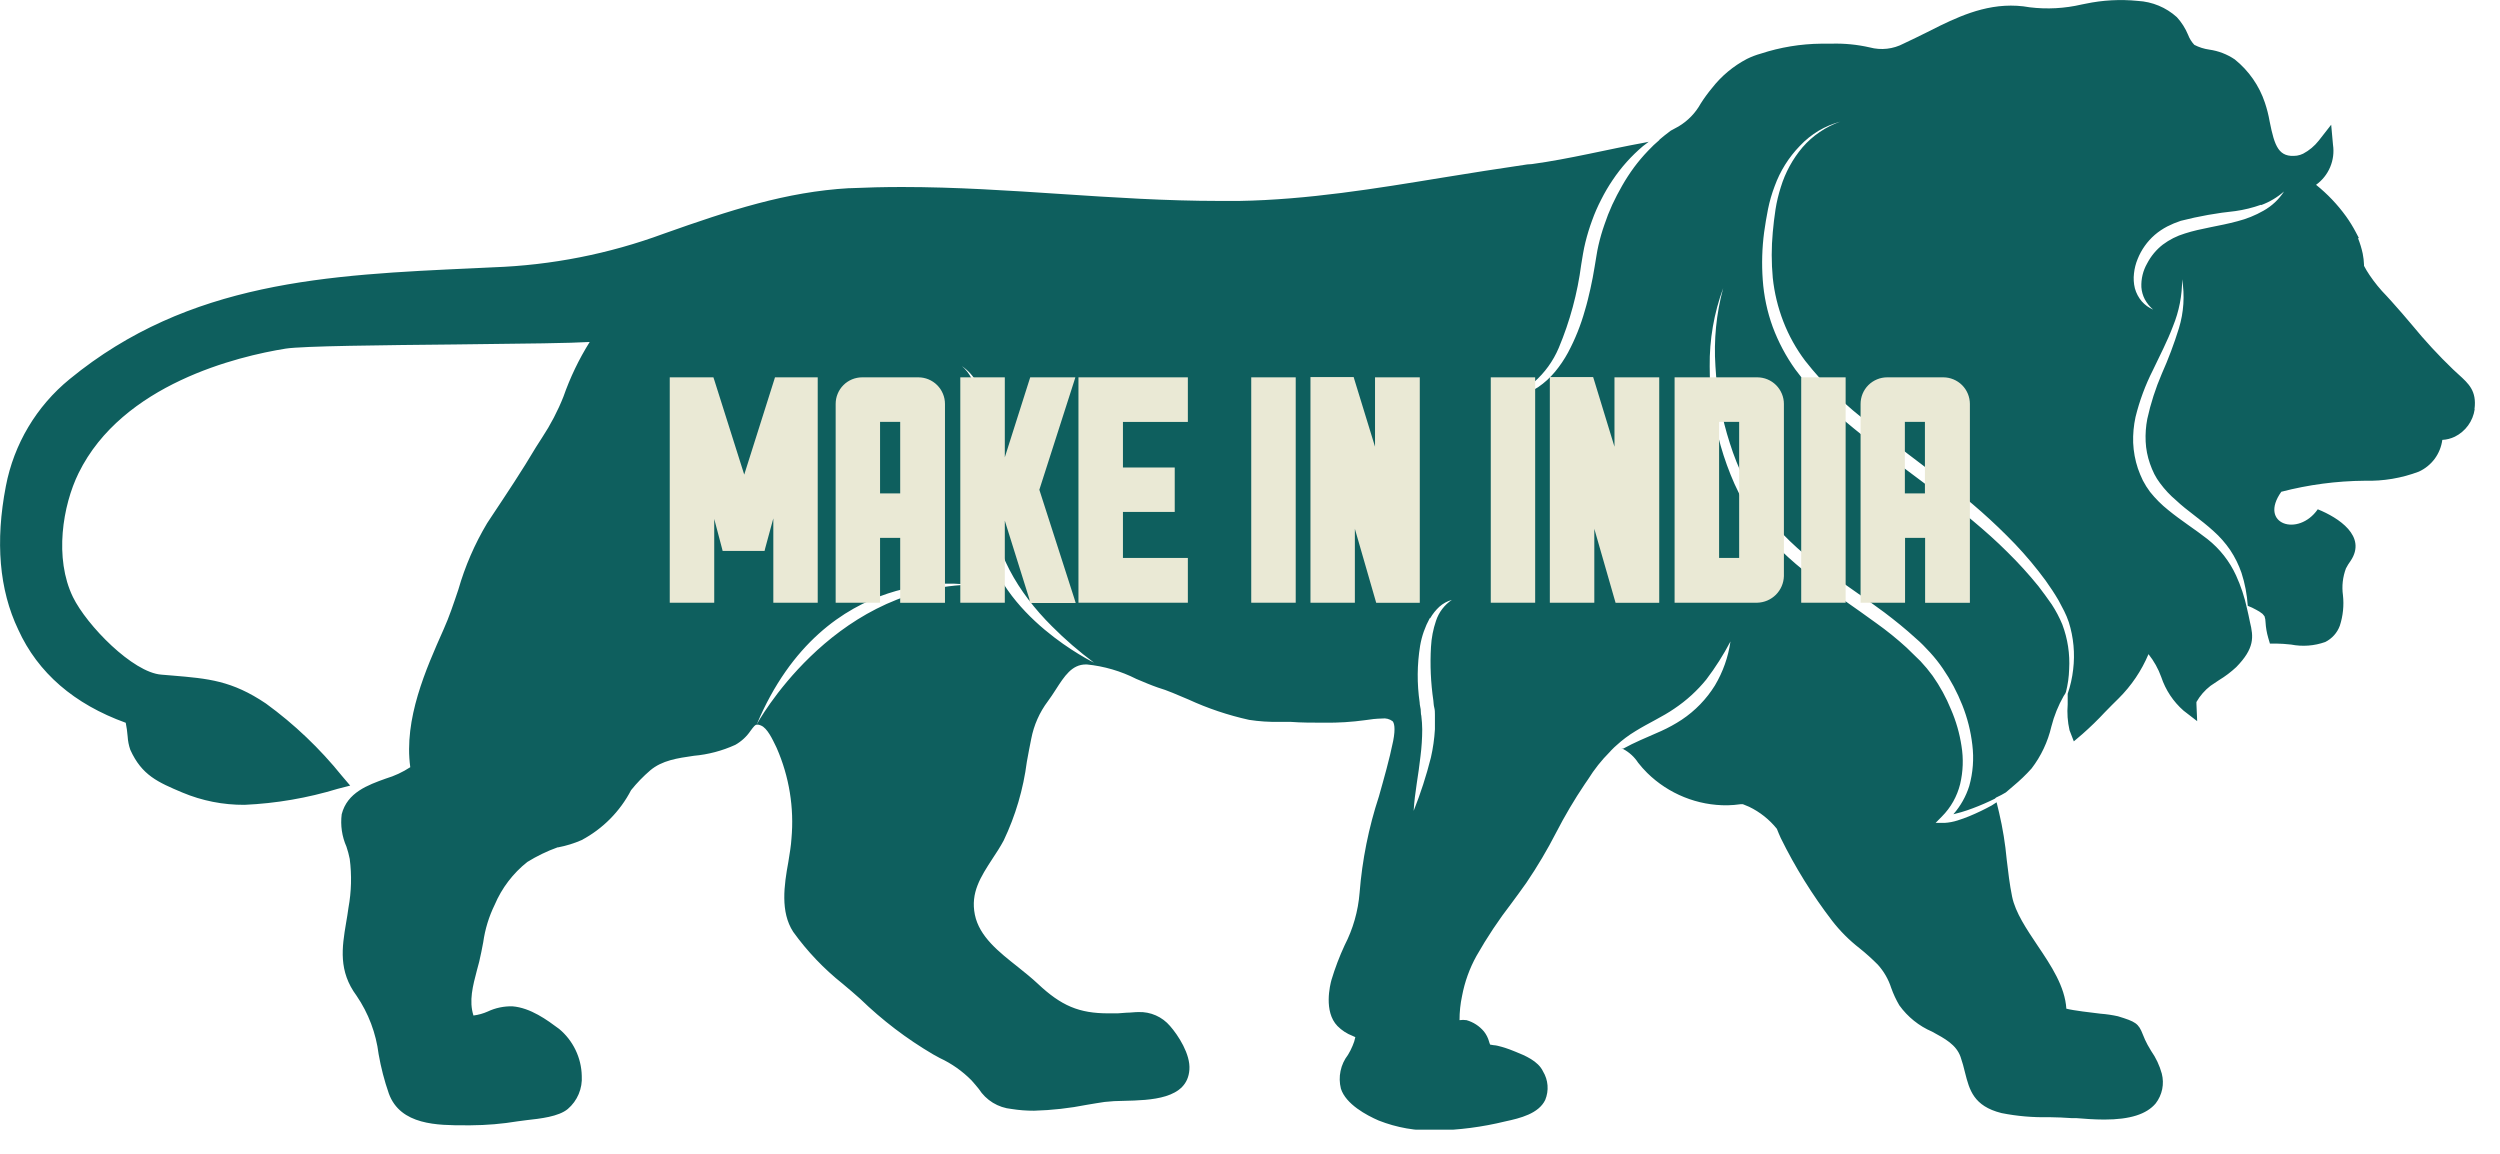
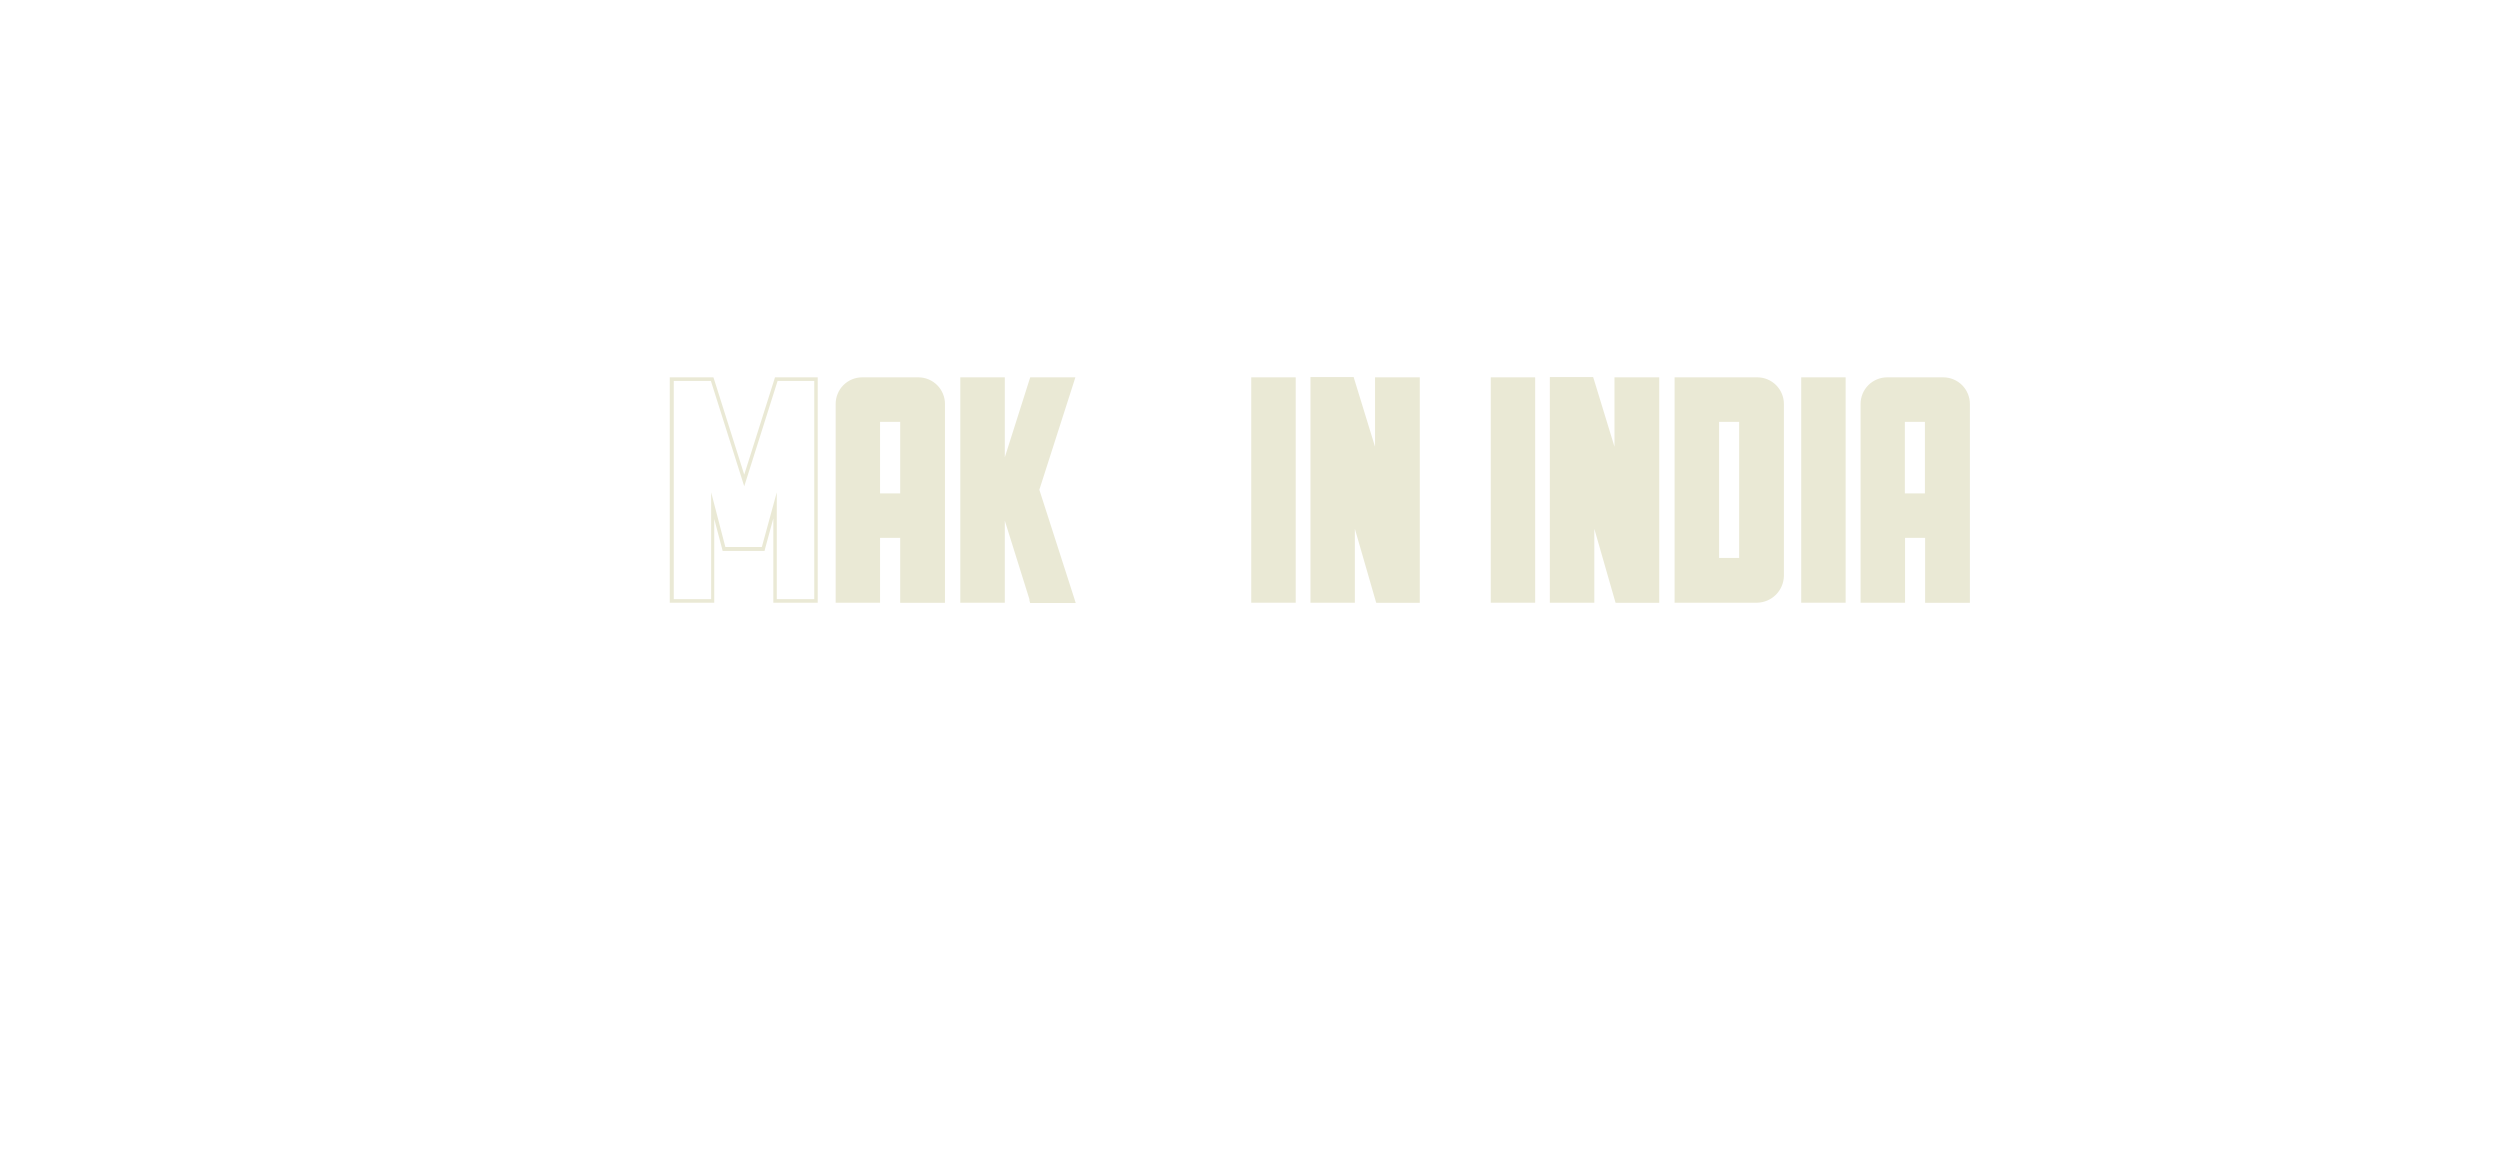
<svg xmlns="http://www.w3.org/2000/svg" width="91" height="42" viewBox="0 0 91 42" fill="none">
  <g clip-path="url(#clip0_666_2289)">
-     <path fill-rule="evenodd" clip-rule="evenodd" d="M90.078 14.9C90.047 15.112 89.965 15.314 89.839 15.487C89.713 15.66 89.547 15.801 89.355 15.896C89.212 15.964 89.058 16.004 88.9 16.012C88.867 16.261 88.772 16.498 88.623 16.7C88.474 16.901 88.276 17.062 88.047 17.167C87.419 17.405 86.751 17.517 86.079 17.499C85.053 17.507 84.032 17.642 83.04 17.9C82.197 19.082 83.657 19.56 84.367 18.538C85.12 18.843 86.166 19.516 85.562 20.416C85.498 20.503 85.441 20.595 85.392 20.691C85.276 21.001 85.238 21.335 85.283 21.663C85.325 22.038 85.286 22.417 85.17 22.775C85.076 23.034 84.885 23.246 84.639 23.369C84.24 23.511 83.81 23.543 83.395 23.462C83.199 23.442 83.013 23.426 82.847 23.426H82.625L82.562 23.213C82.509 23.03 82.477 22.842 82.466 22.652C82.465 22.578 82.453 22.504 82.429 22.433L82.356 22.344C82.284 22.286 82.206 22.236 82.124 22.195C82.026 22.139 81.924 22.091 81.819 22.052C81.793 21.643 81.716 21.24 81.59 20.851C81.489 20.559 81.352 20.281 81.181 20.024C81.007 19.769 80.802 19.536 80.571 19.331C80.345 19.125 80.106 18.939 79.874 18.76C79.641 18.581 79.409 18.401 79.21 18.212C78.992 18.028 78.796 17.819 78.626 17.588C78.547 17.484 78.477 17.373 78.417 17.256C78.356 17.133 78.303 17.005 78.258 16.875C78.168 16.617 78.115 16.348 78.102 16.075C78.089 15.797 78.109 15.519 78.162 15.245C78.285 14.684 78.462 14.135 78.689 13.606C78.93 13.066 79.138 12.512 79.313 11.947C79.489 11.37 79.528 10.76 79.429 10.165C79.432 10.751 79.319 11.332 79.097 11.874C78.891 12.421 78.619 12.939 78.364 13.477C78.09 14.018 77.878 14.59 77.733 15.179C77.666 15.488 77.637 15.803 77.647 16.118C77.661 16.437 77.719 16.752 77.82 17.054C77.872 17.203 77.933 17.35 78.002 17.492C78.077 17.636 78.163 17.774 78.261 17.904C78.457 18.149 78.679 18.372 78.925 18.567C79.399 18.956 79.904 19.271 80.352 19.623C80.8 19.976 81.157 20.431 81.394 20.95C81.568 21.332 81.7 21.731 81.789 22.141C81.828 22.307 81.865 22.473 81.898 22.642C82.031 23.187 82.071 23.595 81.4 24.282C81.208 24.461 80.998 24.62 80.773 24.756C80.66 24.829 80.554 24.899 80.461 24.965C80.254 25.126 80.08 25.325 79.95 25.553C79.948 25.576 79.948 25.599 79.95 25.622L79.977 26.25L79.482 25.868C79.107 25.539 78.827 25.117 78.669 24.643C78.561 24.342 78.404 24.061 78.205 23.811C77.952 24.413 77.583 24.96 77.12 25.42C76.957 25.576 76.788 25.752 76.618 25.924C76.36 26.202 76.087 26.467 75.802 26.718L75.487 26.986L75.331 26.582C75.26 26.271 75.238 25.953 75.264 25.636C75.264 25.526 75.264 25.387 75.264 25.254C75.362 24.967 75.429 24.67 75.463 24.368C75.533 23.789 75.479 23.202 75.304 22.646C75.257 22.507 75.201 22.372 75.135 22.241C75.069 22.111 75.002 21.982 74.933 21.856C74.787 21.607 74.627 21.365 74.461 21.133C74.119 20.667 73.748 20.224 73.35 19.805C72.558 18.981 71.7 18.223 70.784 17.539L69.43 16.51L68.767 15.989L68.103 15.458C67.205 14.794 66.4 14.013 65.71 13.135C65.38 12.697 65.112 12.216 64.914 11.705C64.716 11.193 64.586 10.657 64.529 10.112C64.478 9.56 64.478 9.004 64.529 8.453C64.552 8.174 64.589 7.895 64.629 7.62C64.672 7.346 64.737 7.077 64.821 6.813C64.983 6.281 65.252 5.788 65.611 5.363C65.98 4.938 66.454 4.615 66.985 4.427C66.709 4.503 66.445 4.614 66.198 4.759C65.946 4.91 65.716 5.096 65.515 5.31C65.11 5.728 64.797 6.226 64.599 6.773C64.495 7.045 64.414 7.325 64.356 7.61C64.3 7.892 64.254 8.174 64.214 8.456C64.139 9.03 64.122 9.61 64.164 10.188C64.205 10.772 64.326 11.347 64.526 11.897C64.731 12.448 65.007 12.969 65.349 13.447C65.693 13.916 66.081 14.352 66.507 14.748C66.925 15.143 67.366 15.508 67.811 15.863L68.475 16.39C68.697 16.566 68.926 16.722 69.138 16.911L70.499 17.93C70.954 18.262 71.398 18.61 71.826 18.969C72.254 19.327 72.673 19.699 73.071 20.097C73.47 20.489 73.847 20.904 74.199 21.338C74.368 21.557 74.531 21.783 74.684 22.002C74.835 22.233 74.963 22.477 75.069 22.732C75.264 23.251 75.349 23.805 75.317 24.358C75.309 24.638 75.27 24.916 75.201 25.188C75.201 25.188 75.175 25.241 75.171 25.254L75.118 25.334C74.92 25.683 74.769 26.056 74.67 26.445C74.541 27 74.296 27.52 73.95 27.972C73.745 28.201 73.523 28.413 73.287 28.609L73.011 28.845C72.904 28.91 72.793 28.969 72.679 29.021C72.679 29.021 72.679 29.08 72.679 29.187V29.021C72.659 29.021 72.629 29.064 72.61 29.074L72.424 29.163C72.157 29.288 71.883 29.399 71.604 29.495C71.465 29.542 71.322 29.585 71.183 29.618L71.103 29.638C71.364 29.34 71.561 28.99 71.68 28.613C71.817 28.125 71.855 27.615 71.793 27.113C71.736 26.616 71.613 26.13 71.428 25.666C71.243 25.198 71.006 24.753 70.721 24.338C70.58 24.131 70.423 23.933 70.253 23.747C70.084 23.565 69.922 23.392 69.726 23.227C69.364 22.895 68.983 22.589 68.594 22.294C67.814 21.71 67.005 21.186 66.245 20.612C65.481 20.059 64.799 19.402 64.217 18.66C64.077 18.474 63.947 18.28 63.829 18.079C63.709 17.877 63.596 17.671 63.497 17.459C63.286 17.031 63.109 16.587 62.966 16.132C62.82 15.679 62.703 15.218 62.614 14.751C62.525 14.283 62.468 13.81 62.442 13.334C62.378 12.376 62.473 11.414 62.724 10.487C62.388 11.399 62.221 12.365 62.233 13.337C62.231 13.826 62.264 14.314 62.332 14.797C62.466 15.769 62.737 16.716 63.135 17.612C63.238 17.837 63.348 18.06 63.467 18.275C63.585 18.495 63.715 18.709 63.855 18.916C64.145 19.318 64.471 19.694 64.828 20.037C65.181 20.378 65.554 20.697 65.946 20.993C66.719 21.584 67.526 22.118 68.296 22.682C68.682 22.957 69.051 23.255 69.401 23.575C69.573 23.734 69.732 23.907 69.905 24.066C70.063 24.234 70.21 24.411 70.346 24.597C70.616 24.98 70.841 25.392 71.017 25.825C71.201 26.249 71.329 26.695 71.398 27.152C71.474 27.613 71.457 28.085 71.349 28.54C71.239 28.986 71.01 29.395 70.685 29.721L70.456 29.953H70.788C70.947 29.943 71.104 29.913 71.256 29.864C71.405 29.82 71.544 29.764 71.687 29.708C71.966 29.592 72.239 29.461 72.503 29.316L72.676 29.203C72.706 29.329 72.739 29.455 72.769 29.588C72.9 30.148 72.992 30.715 73.044 31.287C73.097 31.735 73.15 32.197 73.24 32.635C73.36 33.222 73.774 33.829 74.169 34.42C74.664 35.153 75.165 35.91 75.215 36.716C75.487 36.786 76.13 36.859 76.462 36.899C76.674 36.915 76.885 36.946 77.093 36.992C77.73 37.188 77.843 37.247 77.999 37.655C78.048 37.784 78.106 37.909 78.171 38.03C78.205 38.093 78.251 38.17 78.301 38.253C78.477 38.504 78.608 38.783 78.689 39.079C78.737 39.265 78.742 39.459 78.704 39.647C78.665 39.835 78.584 40.012 78.467 40.164C78.135 40.559 77.531 40.752 76.595 40.752C76.22 40.752 75.858 40.722 75.566 40.699H75.397C75.155 40.679 74.876 40.672 74.581 40.665C74.002 40.679 73.423 40.629 72.855 40.516C71.836 40.261 71.687 39.67 71.528 39.046C71.483 38.852 71.429 38.66 71.365 38.472C71.206 38.024 70.798 37.808 70.33 37.553C69.852 37.348 69.439 37.016 69.135 36.593C69.017 36.392 68.918 36.18 68.84 35.96C68.739 35.646 68.573 35.358 68.352 35.113C68.142 34.902 67.921 34.702 67.688 34.516C67.316 34.227 66.982 33.893 66.693 33.521C65.97 32.578 65.342 31.566 64.818 30.501C64.765 30.395 64.725 30.278 64.678 30.169C64.405 29.829 64.059 29.555 63.666 29.366L63.441 29.273H63.361C63.202 29.296 63.041 29.309 62.88 29.313C62.339 29.319 61.803 29.218 61.302 29.015C60.801 28.813 60.344 28.514 59.959 28.135C59.841 28.018 59.73 27.894 59.628 27.763C59.493 27.555 59.308 27.385 59.09 27.268C59.065 27.258 59.038 27.251 59.01 27.249H59.087C59.289 27.136 59.495 27.04 59.707 26.943C59.92 26.847 60.208 26.724 60.464 26.611C60.725 26.493 60.977 26.355 61.217 26.197C61.703 25.873 62.114 25.449 62.422 24.952C62.715 24.461 62.908 23.916 62.989 23.349C62.735 23.834 62.441 24.297 62.11 24.733C61.777 25.143 61.384 25.501 60.945 25.795C60.52 26.09 60.009 26.316 59.528 26.615C59.282 26.763 59.052 26.935 58.841 27.129C58.791 27.172 58.732 27.225 58.649 27.312L58.596 27.371C58.295 27.672 58.03 28.006 57.806 28.367C57.759 28.437 57.719 28.496 57.683 28.546C57.303 29.111 56.956 29.699 56.644 30.305C56.321 30.934 55.959 31.544 55.562 32.13C55.386 32.379 55.204 32.628 55.025 32.87C54.553 33.481 54.125 34.124 53.744 34.795C53.492 35.249 53.315 35.741 53.219 36.252C53.157 36.542 53.126 36.838 53.127 37.134C53.211 37.121 53.297 37.121 53.382 37.134C53.63 37.205 53.851 37.348 54.016 37.546C54.102 37.655 54.165 37.78 54.202 37.914C54.212 37.952 54.225 37.989 54.242 38.024C54.282 38.033 54.323 38.04 54.364 38.044C54.416 38.047 54.467 38.055 54.517 38.067C54.712 38.114 54.903 38.176 55.088 38.253L55.171 38.286C55.503 38.419 55.987 38.618 56.166 38.999C56.26 39.154 56.316 39.329 56.33 39.509C56.344 39.69 56.315 39.871 56.246 40.038C56.007 40.536 55.337 40.702 54.796 40.818C53.961 41.023 53.106 41.135 52.247 41.15C51.543 41.17 50.842 41.047 50.186 40.788C49.748 40.599 48.988 40.194 48.809 39.627C48.756 39.416 48.751 39.196 48.796 38.983C48.84 38.771 48.932 38.571 49.065 38.399C49.13 38.293 49.187 38.182 49.234 38.067C49.279 37.966 49.313 37.86 49.334 37.752L49.231 37.705C49.025 37.626 48.838 37.504 48.683 37.347C48.175 36.822 48.414 35.853 48.467 35.664C48.597 35.234 48.756 34.814 48.945 34.407C49.251 33.813 49.436 33.164 49.489 32.498C49.583 31.304 49.819 30.125 50.193 28.988C50.379 28.324 50.571 27.66 50.711 26.973C50.807 26.485 50.741 26.309 50.691 26.253C50.581 26.17 50.442 26.134 50.306 26.154C50.102 26.159 49.899 26.179 49.699 26.213C49.207 26.281 48.711 26.312 48.215 26.306C47.787 26.306 47.359 26.306 46.977 26.276H46.563C46.196 26.283 45.83 26.259 45.468 26.203C44.706 26.035 43.965 25.786 43.257 25.46C42.866 25.297 42.497 25.128 42.142 25.025C41.893 24.939 41.638 24.829 41.362 24.713C40.8 24.428 40.189 24.249 39.56 24.186H39.527C39.016 24.186 38.744 24.614 38.432 25.098C38.339 25.241 38.246 25.387 38.144 25.523C37.839 25.928 37.631 26.398 37.536 26.897C37.48 27.166 37.43 27.441 37.377 27.73C37.249 28.723 36.965 29.69 36.534 30.594C36.408 30.829 36.265 31.048 36.126 31.257C35.694 31.921 35.323 32.495 35.485 33.295C35.648 34.095 36.358 34.649 37.055 35.2C37.311 35.406 37.556 35.601 37.775 35.807C38.631 36.613 39.279 36.886 40.347 36.886H40.679L41.011 36.862C41.157 36.862 41.296 36.839 41.439 36.839C41.657 36.831 41.873 36.873 42.073 36.961C42.272 37.049 42.449 37.181 42.59 37.347C42.882 37.679 43.337 38.372 43.294 38.936C43.221 40.015 41.88 40.048 40.901 40.071C40.668 40.072 40.436 40.085 40.204 40.111C39.995 40.141 39.786 40.178 39.567 40.214C38.932 40.34 38.287 40.412 37.639 40.43C37.366 40.431 37.093 40.41 36.823 40.367C36.581 40.344 36.348 40.266 36.141 40.14C35.934 40.013 35.759 39.841 35.628 39.637C35.552 39.544 35.469 39.441 35.363 39.325C35.029 38.987 34.638 38.712 34.208 38.512L33.965 38.379C33.003 37.814 32.112 37.135 31.311 36.358C31.125 36.189 30.906 36.006 30.674 35.81C29.989 35.265 29.383 34.629 28.872 33.919C28.4 33.192 28.54 32.226 28.696 31.373C28.745 31.065 28.795 30.776 28.809 30.527C28.911 29.401 28.727 28.268 28.274 27.232L28.241 27.162C28.122 26.917 27.929 26.499 27.7 26.409C27.671 26.395 27.639 26.385 27.607 26.379H27.544C27.488 26.379 27.438 26.442 27.319 26.602C27.176 26.813 26.986 26.988 26.764 27.113C26.287 27.33 25.777 27.465 25.254 27.511C24.66 27.597 24.1 27.677 23.668 28.042C23.414 28.26 23.181 28.501 22.971 28.762C22.569 29.536 21.94 30.171 21.169 30.58C20.897 30.699 20.612 30.787 20.32 30.843H20.297C19.911 30.982 19.541 31.161 19.192 31.377C18.673 31.789 18.266 32.324 18.007 32.933C17.796 33.364 17.655 33.825 17.589 34.3C17.546 34.526 17.502 34.758 17.443 35.007L17.363 35.306C17.21 35.887 17.064 36.434 17.234 36.965C17.413 36.942 17.589 36.893 17.755 36.819C18.035 36.687 18.341 36.623 18.651 36.63C19.314 36.683 19.915 37.128 20.353 37.453C20.604 37.662 20.807 37.922 20.949 38.217C21.091 38.511 21.169 38.832 21.176 39.159C21.191 39.386 21.153 39.613 21.065 39.823C20.977 40.033 20.841 40.219 20.668 40.367C20.336 40.645 19.673 40.718 19.155 40.775L18.85 40.815C18.283 40.909 17.709 40.958 17.134 40.961H16.935C15.939 40.961 14.575 40.961 14.154 39.806C13.991 39.339 13.867 38.859 13.782 38.372C13.687 37.609 13.412 36.88 12.979 36.245C12.316 35.349 12.445 34.499 12.598 33.59C12.627 33.414 12.661 33.232 12.684 33.043C12.791 32.456 12.807 31.856 12.73 31.264C12.7 31.113 12.66 30.965 12.611 30.819C12.447 30.449 12.387 30.04 12.438 29.638C12.641 28.845 13.387 28.576 14.044 28.34C14.359 28.246 14.659 28.106 14.934 27.926C14.695 26.167 15.501 24.365 16.148 22.908C16.351 22.457 16.51 21.976 16.683 21.464C16.926 20.616 17.278 19.803 17.731 19.045L17.897 18.793C18.442 17.973 19.002 17.134 19.513 16.271L19.732 15.929C20.041 15.46 20.302 14.961 20.509 14.439C20.753 13.742 21.073 13.074 21.465 12.448C20.728 12.491 19.318 12.508 16.583 12.538C13.961 12.564 10.995 12.594 10.398 12.69C8.662 12.969 4.454 13.975 2.861 17.22C2.28 18.401 1.968 20.32 2.655 21.733C3.16 22.765 4.836 24.481 5.874 24.557L6.273 24.59C7.577 24.7 8.436 24.77 9.681 25.609C10.714 26.361 11.643 27.246 12.445 28.241L12.747 28.596L12.296 28.712C11.193 29.048 10.052 29.244 8.901 29.296C8.124 29.301 7.354 29.149 6.638 28.848C5.752 28.473 5.164 28.224 4.743 27.292C4.688 27.134 4.656 26.97 4.646 26.804C4.633 26.638 4.61 26.473 4.577 26.309C2.702 25.633 1.378 24.491 0.664 22.918C-0.029 21.468 -0.175 19.712 0.213 17.698C0.505 16.166 1.327 14.785 2.536 13.799C6.883 10.235 11.927 10.006 17.257 9.763L17.954 9.73C20.072 9.655 22.164 9.243 24.153 8.509C26.578 7.649 28.619 6.982 30.902 6.85H30.952C31.546 6.823 32.18 6.807 32.834 6.807C34.769 6.807 36.73 6.936 38.625 7.062C40.52 7.188 42.461 7.314 44.382 7.314C44.621 7.314 44.864 7.314 45.106 7.314C47.598 7.271 50.084 6.863 52.473 6.471C53.492 6.302 54.55 6.14 55.599 5.984L55.752 5.974C57.145 5.784 58.499 5.439 59.873 5.19L60.013 5.161L59.803 5.32C59.381 5.677 59.01 6.091 58.702 6.551C58.547 6.78 58.407 7.018 58.284 7.264C58.156 7.51 58.045 7.764 57.952 8.024C57.856 8.284 57.775 8.549 57.709 8.818C57.676 8.954 57.646 9.09 57.623 9.229L57.557 9.627C57.421 10.673 57.145 11.695 56.737 12.667C56.535 13.143 56.229 13.567 55.841 13.908C55.645 14.073 55.42 14.199 55.178 14.28C54.924 14.358 54.659 14.392 54.394 14.383C54.661 14.444 54.937 14.451 55.207 14.406C55.486 14.355 55.751 14.249 55.987 14.094C56.22 13.935 56.429 13.744 56.608 13.527C56.786 13.311 56.943 13.079 57.076 12.833C57.336 12.346 57.542 11.832 57.69 11.3C57.769 11.041 57.832 10.772 57.892 10.507C57.952 10.241 58.002 9.972 58.045 9.707L58.111 9.309C58.131 9.183 58.154 9.056 58.184 8.927C58.242 8.674 58.314 8.425 58.4 8.18C58.482 7.933 58.577 7.691 58.685 7.454C58.795 7.215 58.917 6.986 59.047 6.757C59.178 6.528 59.322 6.306 59.478 6.093C59.635 5.882 59.804 5.682 59.986 5.492C60.119 5.349 60.261 5.214 60.411 5.088H60.398C60.53 4.975 60.67 4.865 60.816 4.756L61.098 4.603C61.437 4.401 61.717 4.112 61.907 3.767C62.032 3.57 62.17 3.382 62.319 3.203C62.662 2.763 63.096 2.402 63.59 2.144C63.752 2.064 63.92 2 64.094 1.952C64.805 1.719 65.547 1.597 66.294 1.59H66.653C67.126 1.575 67.599 1.621 68.06 1.726C68.473 1.837 68.913 1.787 69.291 1.587C69.576 1.457 69.855 1.314 70.141 1.175L70.632 0.929C71.544 0.488 72.623 0.037 73.884 0.266C74.516 0.343 75.156 0.308 75.775 0.163L75.912 0.136C76.537 0.004 77.18 -0.031 77.816 0.033C78.344 0.062 78.845 0.27 79.237 0.624C79.409 0.812 79.547 1.029 79.645 1.265C79.696 1.401 79.774 1.527 79.874 1.633C80.044 1.721 80.228 1.779 80.418 1.806C80.751 1.853 81.069 1.975 81.347 2.164C81.855 2.573 82.236 3.119 82.442 3.737C82.517 3.96 82.575 4.189 82.615 4.421C82.797 5.336 82.947 5.748 83.611 5.665C83.688 5.653 83.762 5.629 83.833 5.595C84.054 5.478 84.249 5.315 84.404 5.117L84.855 4.54L84.921 5.27C84.962 5.546 84.926 5.828 84.817 6.085C84.708 6.342 84.531 6.564 84.304 6.727C84.718 7.059 85.085 7.445 85.396 7.875C85.528 8.06 85.648 8.254 85.754 8.456L85.86 8.658L85.834 8.675C85.906 8.856 85.962 9.042 86.003 9.232C86.029 9.365 86.045 9.499 86.05 9.634V9.677C86.11 9.791 86.176 9.902 86.249 10.009C86.432 10.281 86.639 10.535 86.869 10.769L87.048 10.965C87.324 11.27 87.566 11.555 87.802 11.834C88.266 12.4 88.764 12.939 89.292 13.447L89.494 13.633C89.859 13.965 90.158 14.23 90.072 14.89L90.078 14.9ZM82.3 7.454C81.999 7.561 81.687 7.638 81.371 7.683C80.699 7.752 80.034 7.871 79.379 8.038C79.211 8.094 79.046 8.162 78.888 8.243C78.726 8.328 78.573 8.43 78.434 8.549C78.159 8.788 77.945 9.09 77.81 9.428C77.741 9.596 77.696 9.772 77.677 9.952C77.655 10.134 77.666 10.319 77.71 10.497C77.758 10.67 77.843 10.831 77.959 10.968C78.073 11.098 78.215 11.202 78.374 11.27C78.25 11.163 78.147 11.035 78.069 10.892C77.999 10.755 77.957 10.606 77.946 10.454C77.933 10.152 78.005 9.853 78.155 9.591C78.294 9.323 78.488 9.089 78.726 8.904C78.968 8.723 79.239 8.586 79.529 8.499C80.123 8.307 80.783 8.233 81.44 8.054C81.774 7.97 82.094 7.84 82.393 7.669C82.695 7.5 82.951 7.26 83.139 6.969C82.895 7.183 82.614 7.351 82.31 7.464L82.3 7.454ZM27.544 26.369C27.544 26.369 30.199 21.478 35.22 21.285C35.22 21.285 30.046 20.436 27.544 26.369ZM36.04 18.295C35.957 16.825 36.219 15.564 35.565 13.941C35.433 13.695 35.244 13.485 35.014 13.327C36.146 14.296 35.346 16.646 35.847 19.543C36.348 22.44 39.823 24.122 39.823 24.122C39.28 23.718 38.767 23.275 38.289 22.795C37.055 21.567 36.152 20.051 36.053 18.282L36.04 18.295ZM52.041 22.506C51.871 22.817 51.753 23.153 51.693 23.502C51.581 24.187 51.576 24.886 51.676 25.573C51.676 25.659 51.703 25.742 51.713 25.818C51.723 25.895 51.713 25.978 51.736 26.057C51.756 26.22 51.767 26.384 51.769 26.548C51.768 26.875 51.747 27.2 51.706 27.524C51.637 28.188 51.494 28.851 51.457 29.515C51.709 28.883 51.919 28.234 52.085 27.574C52.162 27.235 52.211 26.891 52.231 26.545C52.231 26.369 52.231 26.213 52.231 26.017C52.231 25.931 52.231 25.841 52.207 25.755C52.184 25.669 52.184 25.583 52.174 25.5C52.079 24.853 52.05 24.198 52.088 23.545C52.105 23.223 52.166 22.905 52.27 22.599C52.372 22.288 52.576 22.019 52.848 21.836C52.679 21.883 52.523 21.968 52.393 22.085C52.262 22.206 52.151 22.346 52.061 22.5L52.041 22.506Z" fill="#0E5F5E" />
-     <path d="M28.212 21.872V18.388L27.78 19.988H26.354L25.932 18.398V21.872H24.445V13.802H25.905L27.074 17.489L28.242 13.802H29.702V21.872H28.212Z" fill="#EAE9D5" />
    <path d="M29.765 13.735H28.209L28.182 13.825L27.09 17.276L25.998 13.825L25.968 13.735H24.379V21.939H25.998V18.889L26.28 19.958L26.304 20.054H27.83L27.853 19.958L28.149 18.869V21.939H29.765V13.735ZM29.639 13.865V21.809H28.275V17.92L27.731 19.911H26.403L25.886 17.92V21.809H24.525V13.865H25.876L27.09 17.701L28.305 13.865H29.639Z" fill="#EAE9D5" />
    <path d="M32.83 15.292H31.971V18.023H32.83V15.292ZM32.83 21.872V19.513H31.971V21.872H30.48V14.704C30.48 14.465 30.576 14.235 30.745 14.066C30.914 13.897 31.144 13.802 31.383 13.802H33.427C33.667 13.802 33.896 13.897 34.066 14.066C34.235 14.235 34.33 14.465 34.33 14.704V21.872H32.83Z" fill="#EAE9D5" />
    <path d="M32.034 15.355H32.767V17.96H32.034V15.355ZM33.428 13.735H31.384C31.257 13.735 31.131 13.76 31.013 13.809C30.896 13.858 30.789 13.929 30.7 14.019C30.61 14.109 30.539 14.216 30.491 14.334C30.442 14.451 30.418 14.577 30.418 14.704V21.939H32.034V19.579H32.767V21.942H34.397V14.704C34.397 14.577 34.372 14.451 34.323 14.334C34.274 14.216 34.203 14.109 34.113 14.019C34.023 13.929 33.916 13.858 33.799 13.809C33.681 13.76 33.555 13.735 33.428 13.735ZM31.908 18.086H32.904V15.225H31.908V18.086ZM33.428 13.865C33.65 13.867 33.862 13.956 34.02 14.113C34.177 14.27 34.266 14.482 34.267 14.704V21.809H32.894V19.45H31.898V21.809H30.531V14.704C30.531 14.482 30.619 14.268 30.777 14.111C30.934 13.953 31.148 13.865 31.37 13.865H33.428Z" fill="#EAE9D5" />
    <path d="M37.557 21.872L37.53 21.779L36.525 18.57H36.511V21.872H35.022V13.802H36.511V17.057L37.547 13.802H39.067L37.773 17.827L39.067 21.872H37.557Z" fill="#EAE9D5" />
    <path d="M39.16 13.735H37.5L37.471 13.825L36.575 16.646V13.735H34.955V21.939H36.575V18.952L37.471 21.813V21.852L37.497 21.949H39.156L39.103 21.779L37.832 17.827L39.09 13.905L39.143 13.735H39.16ZM38.984 13.865L37.713 17.827L38.984 21.809H37.613V21.763L36.591 18.507H36.465V21.809H35.104V13.865H36.465V17.143H36.568L37.613 13.865H38.984Z" fill="#EAE9D5" />
-     <path d="M39.322 21.872V13.802H43.172V15.292H40.812V17.08H42.697V18.57H40.812V20.372H43.172V21.872H39.322Z" fill="#EAE9D5" />
-     <path d="M43.238 13.735H39.256V21.939H43.238V20.309H40.875V18.634H42.76V17.017H40.875V15.358H43.238V13.735ZM43.109 13.865V15.225H40.749V17.143H42.634V18.507H40.749V20.435H43.109V21.809H39.385V13.865H43.109Z" fill="#EAE9D5" />
    <path d="M45.609 13.802H47.096V21.872H45.609V13.802Z" fill="#EAE9D5" />
    <path d="M47.164 13.735H45.545V21.939H47.164V13.735ZM47.035 21.809H45.674V13.865H47.035V21.809Z" fill="#EAE9D5" />
    <path d="M50.142 21.872L49.256 18.79V21.872H47.766V13.802H49.229L50.115 16.695V13.802H51.615V21.872H50.142Z" fill="#EAE9D5" />
    <path d="M51.68 13.736H50.051V16.261L49.301 13.819L49.274 13.726H47.701V21.939H49.317V19.248L50.067 21.849L50.094 21.942H51.68V13.736ZM51.551 13.865V21.809H50.19L49.194 18.338V21.809H47.834V13.865H49.181L50.177 17.124V13.865H51.551Z" fill="#EAE9D5" />
    <path d="M54.326 13.802H55.816V21.872H54.326V13.802Z" fill="#EAE9D5" />
    <path d="M55.88 13.735H54.264V21.939H55.88V13.735ZM55.754 21.809H54.39V13.865H55.754V21.809Z" fill="#EAE9D5" />
    <path d="M58.858 21.872L57.972 18.79V21.872H56.482V13.802H57.943L58.832 16.695V13.802H60.332V21.872H58.858Z" fill="#EAE9D5" />
    <path d="M60.396 13.736H58.767V16.261L58.02 13.819L57.99 13.726H56.414V21.939H58.033V19.248L58.78 21.849L58.807 21.942H60.396V13.736ZM60.27 13.865V21.809H58.903L57.907 18.338V21.809H56.547V13.865H57.897L58.893 17.124V13.865H60.27Z" fill="#EAE9D5" />
    <path d="M63.384 15.292H62.521V20.372H63.384V15.292ZM61.031 21.872V13.802H63.978C64.097 13.801 64.215 13.824 64.325 13.87C64.434 13.915 64.534 13.981 64.618 14.065C64.703 14.149 64.769 14.248 64.815 14.358C64.861 14.468 64.884 14.586 64.884 14.704V20.97C64.881 21.209 64.784 21.437 64.615 21.605C64.445 21.774 64.217 21.87 63.978 21.872H61.031Z" fill="#EAE9D5" />
    <path d="M62.575 15.355H63.305V20.309H62.575V15.355ZM63.965 13.735H60.955V21.939H63.965C64.22 21.932 64.462 21.828 64.643 21.648C64.823 21.467 64.927 21.225 64.934 20.97V14.704C64.934 14.577 64.909 14.451 64.86 14.334C64.811 14.216 64.74 14.109 64.65 14.019C64.56 13.929 64.453 13.858 64.336 13.809C64.218 13.76 64.092 13.735 63.965 13.735ZM62.445 20.435H63.441V15.225H62.445V20.435ZM63.965 13.865C64.188 13.866 64.401 13.954 64.559 14.111C64.717 14.269 64.806 14.482 64.808 14.704V20.97C64.804 21.192 64.714 21.404 64.557 21.561C64.4 21.718 64.187 21.807 63.965 21.809H61.084V13.865H63.965Z" fill="#EAE9D5" />
    <path d="M65.627 13.802H67.117V21.872H65.627V13.802Z" fill="#EAE9D5" />
    <path d="M67.181 13.735H65.564V21.939H67.181V13.735ZM67.051 21.809H65.707V13.865H67.068V21.809H67.051Z" fill="#EAE9D5" />
    <path d="M70.135 15.292H69.275V18.023H70.135V15.292ZM70.135 21.872V19.513H69.275V21.872H67.785V14.704C67.785 14.585 67.809 14.467 67.855 14.357C67.9 14.248 67.967 14.148 68.052 14.064C68.136 13.98 68.237 13.914 68.347 13.869C68.457 13.824 68.575 13.801 68.694 13.802H70.735C70.854 13.801 70.972 13.824 71.082 13.87C71.192 13.915 71.292 13.981 71.376 14.065C71.46 14.149 71.527 14.248 71.572 14.358C71.618 14.468 71.641 14.586 71.641 14.704V21.872H70.135Z" fill="#EAE9D5" />
    <path d="M69.337 15.355H70.067V17.96H69.337V15.355ZM70.728 13.735H68.694C68.566 13.735 68.44 13.76 68.323 13.809C68.205 13.858 68.098 13.929 68.008 14.019C67.918 14.109 67.847 14.216 67.798 14.334C67.75 14.451 67.725 14.577 67.725 14.704V21.939H69.344V19.579H70.074V21.942H71.704V14.704C71.704 14.577 71.678 14.451 71.63 14.334C71.581 14.216 71.51 14.109 71.42 14.019C71.33 13.929 71.223 13.858 71.105 13.809C70.988 13.76 70.862 13.735 70.734 13.735H70.728ZM69.211 18.086H70.207V15.225H69.211V18.086ZM70.728 13.865C70.951 13.866 71.164 13.954 71.322 14.111C71.48 14.269 71.569 14.482 71.571 14.704V21.809H70.197V19.45H69.201V21.809H67.837V14.704C67.837 14.593 67.86 14.482 67.903 14.379C67.946 14.276 68.01 14.183 68.089 14.105C68.169 14.027 68.263 13.965 68.367 13.924C68.471 13.883 68.582 13.863 68.694 13.865H70.728Z" fill="#EAE9D5" />
  </g>
  <defs>
    <clipPath id="clip0_666_2289">
      <rect width="90.098" height="41.12" fill="white" />
    </clipPath>
  </defs>
</svg>